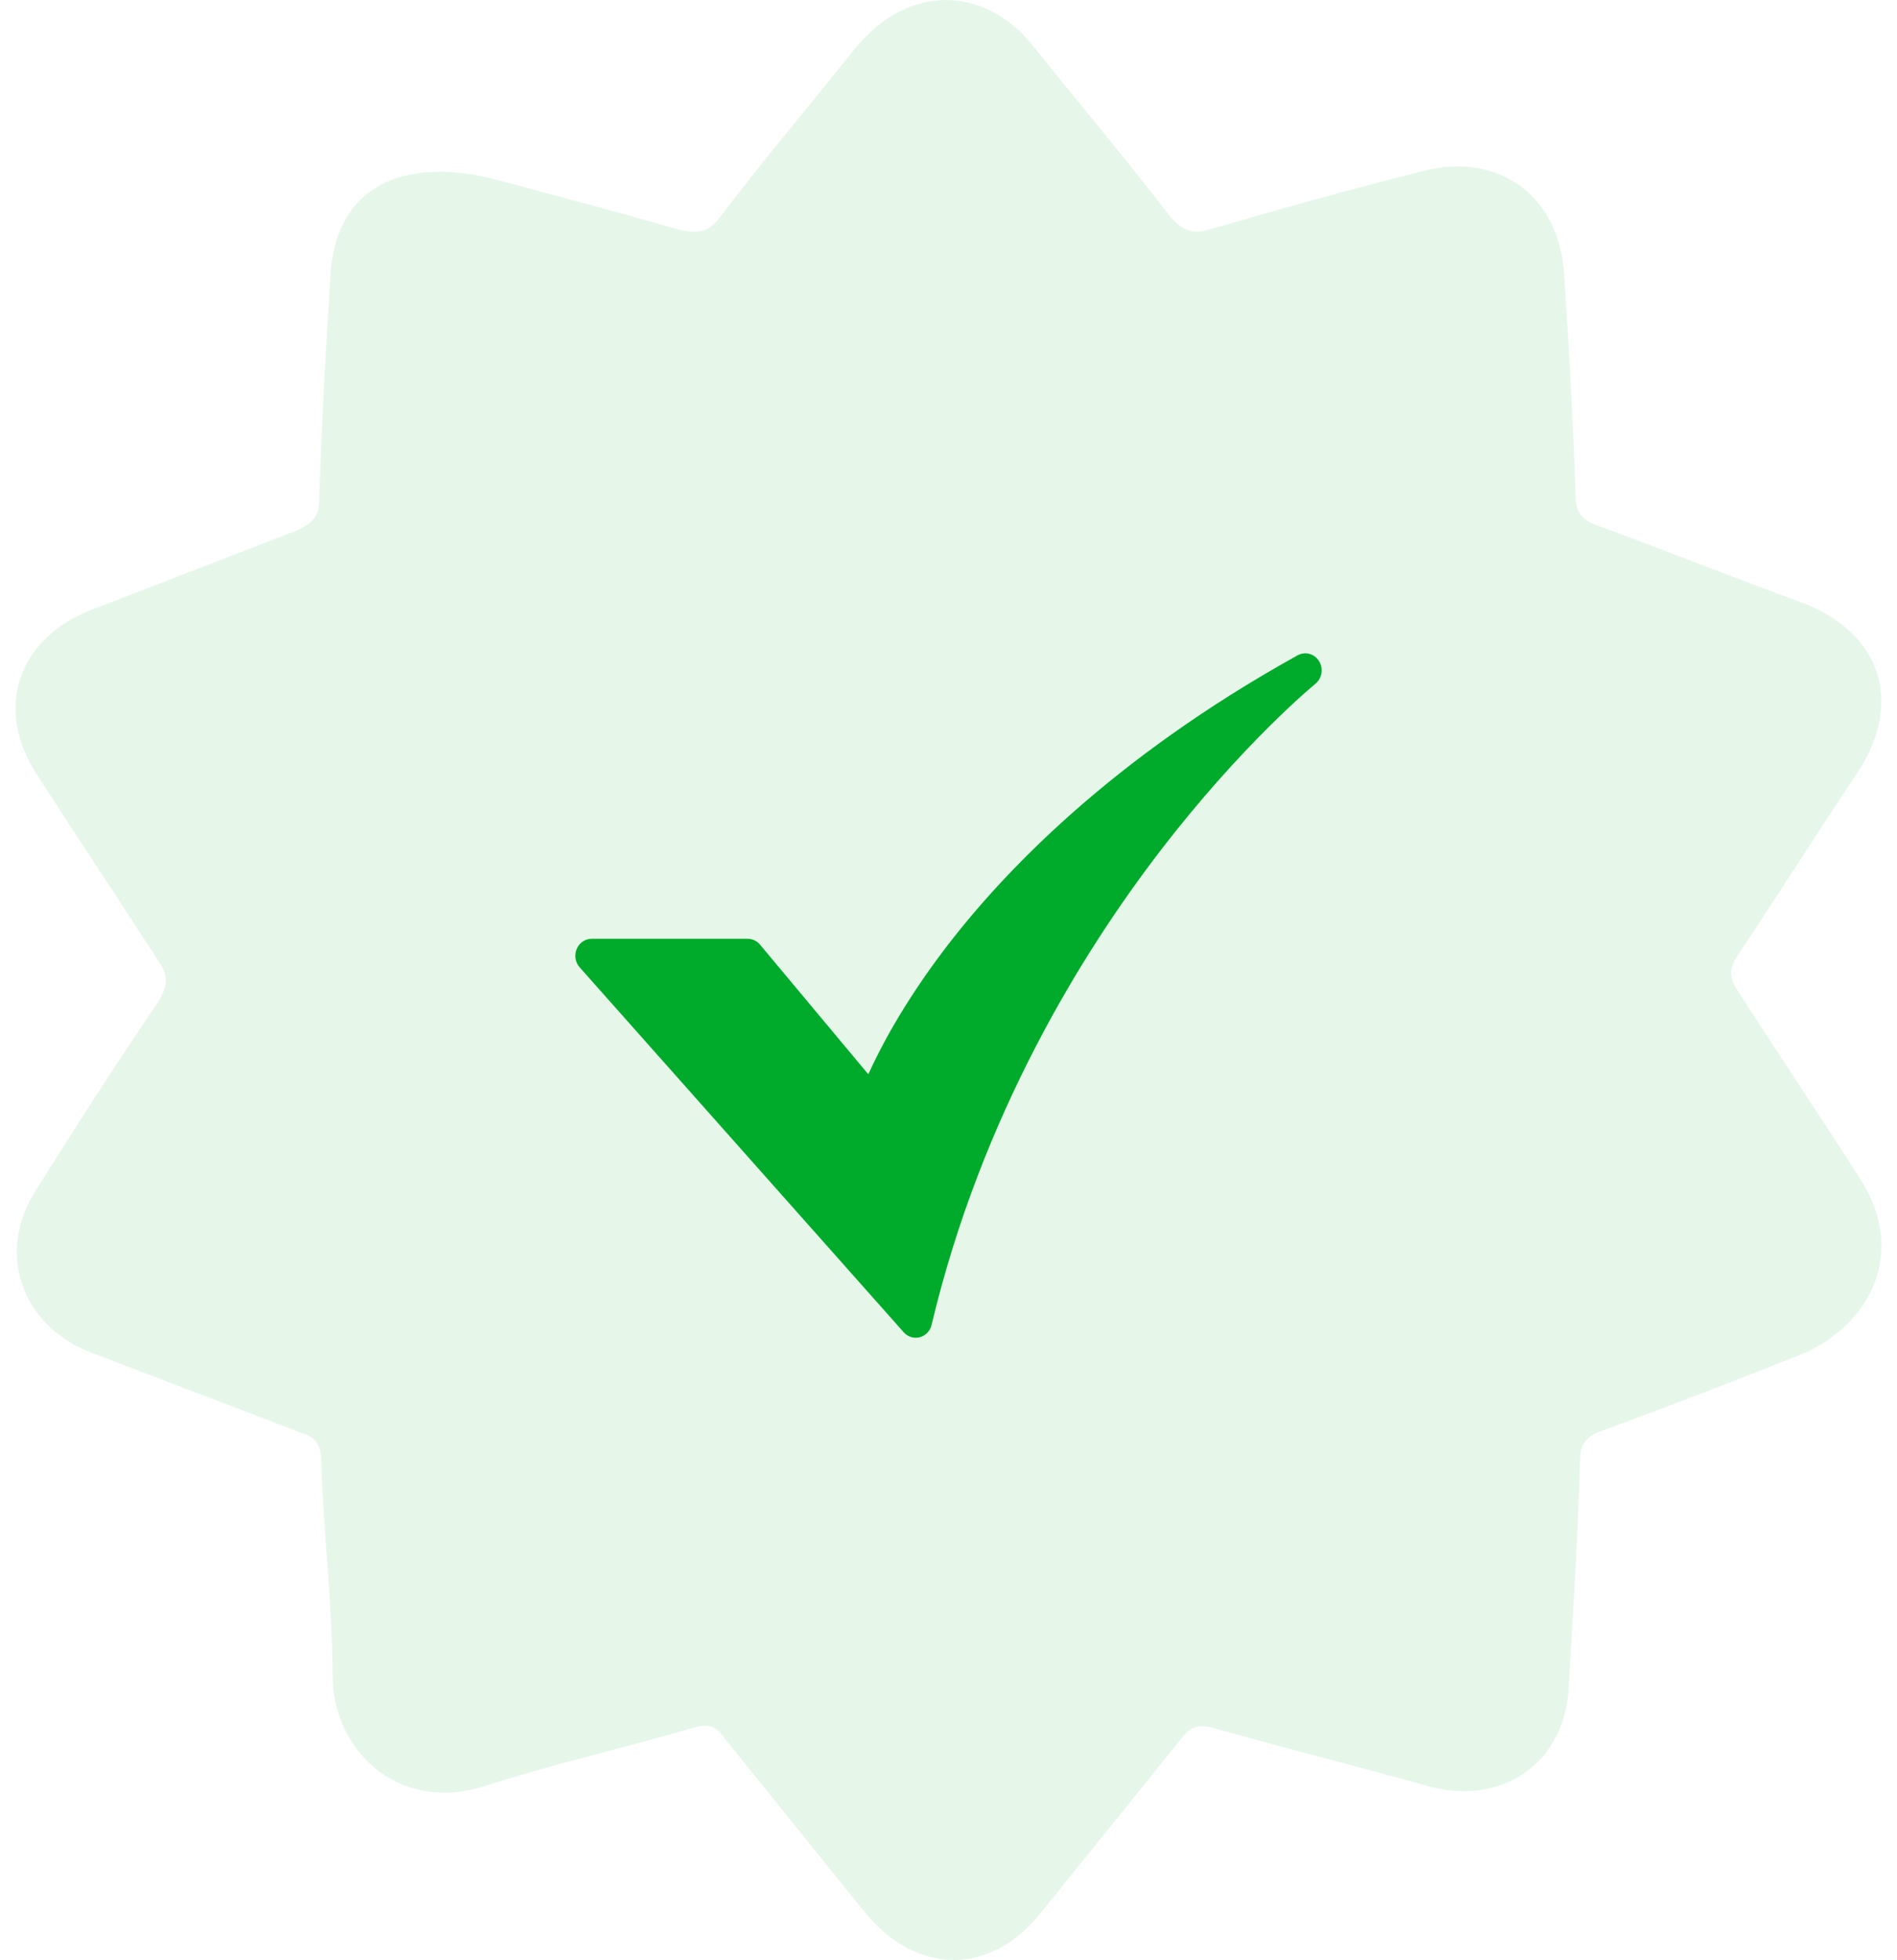
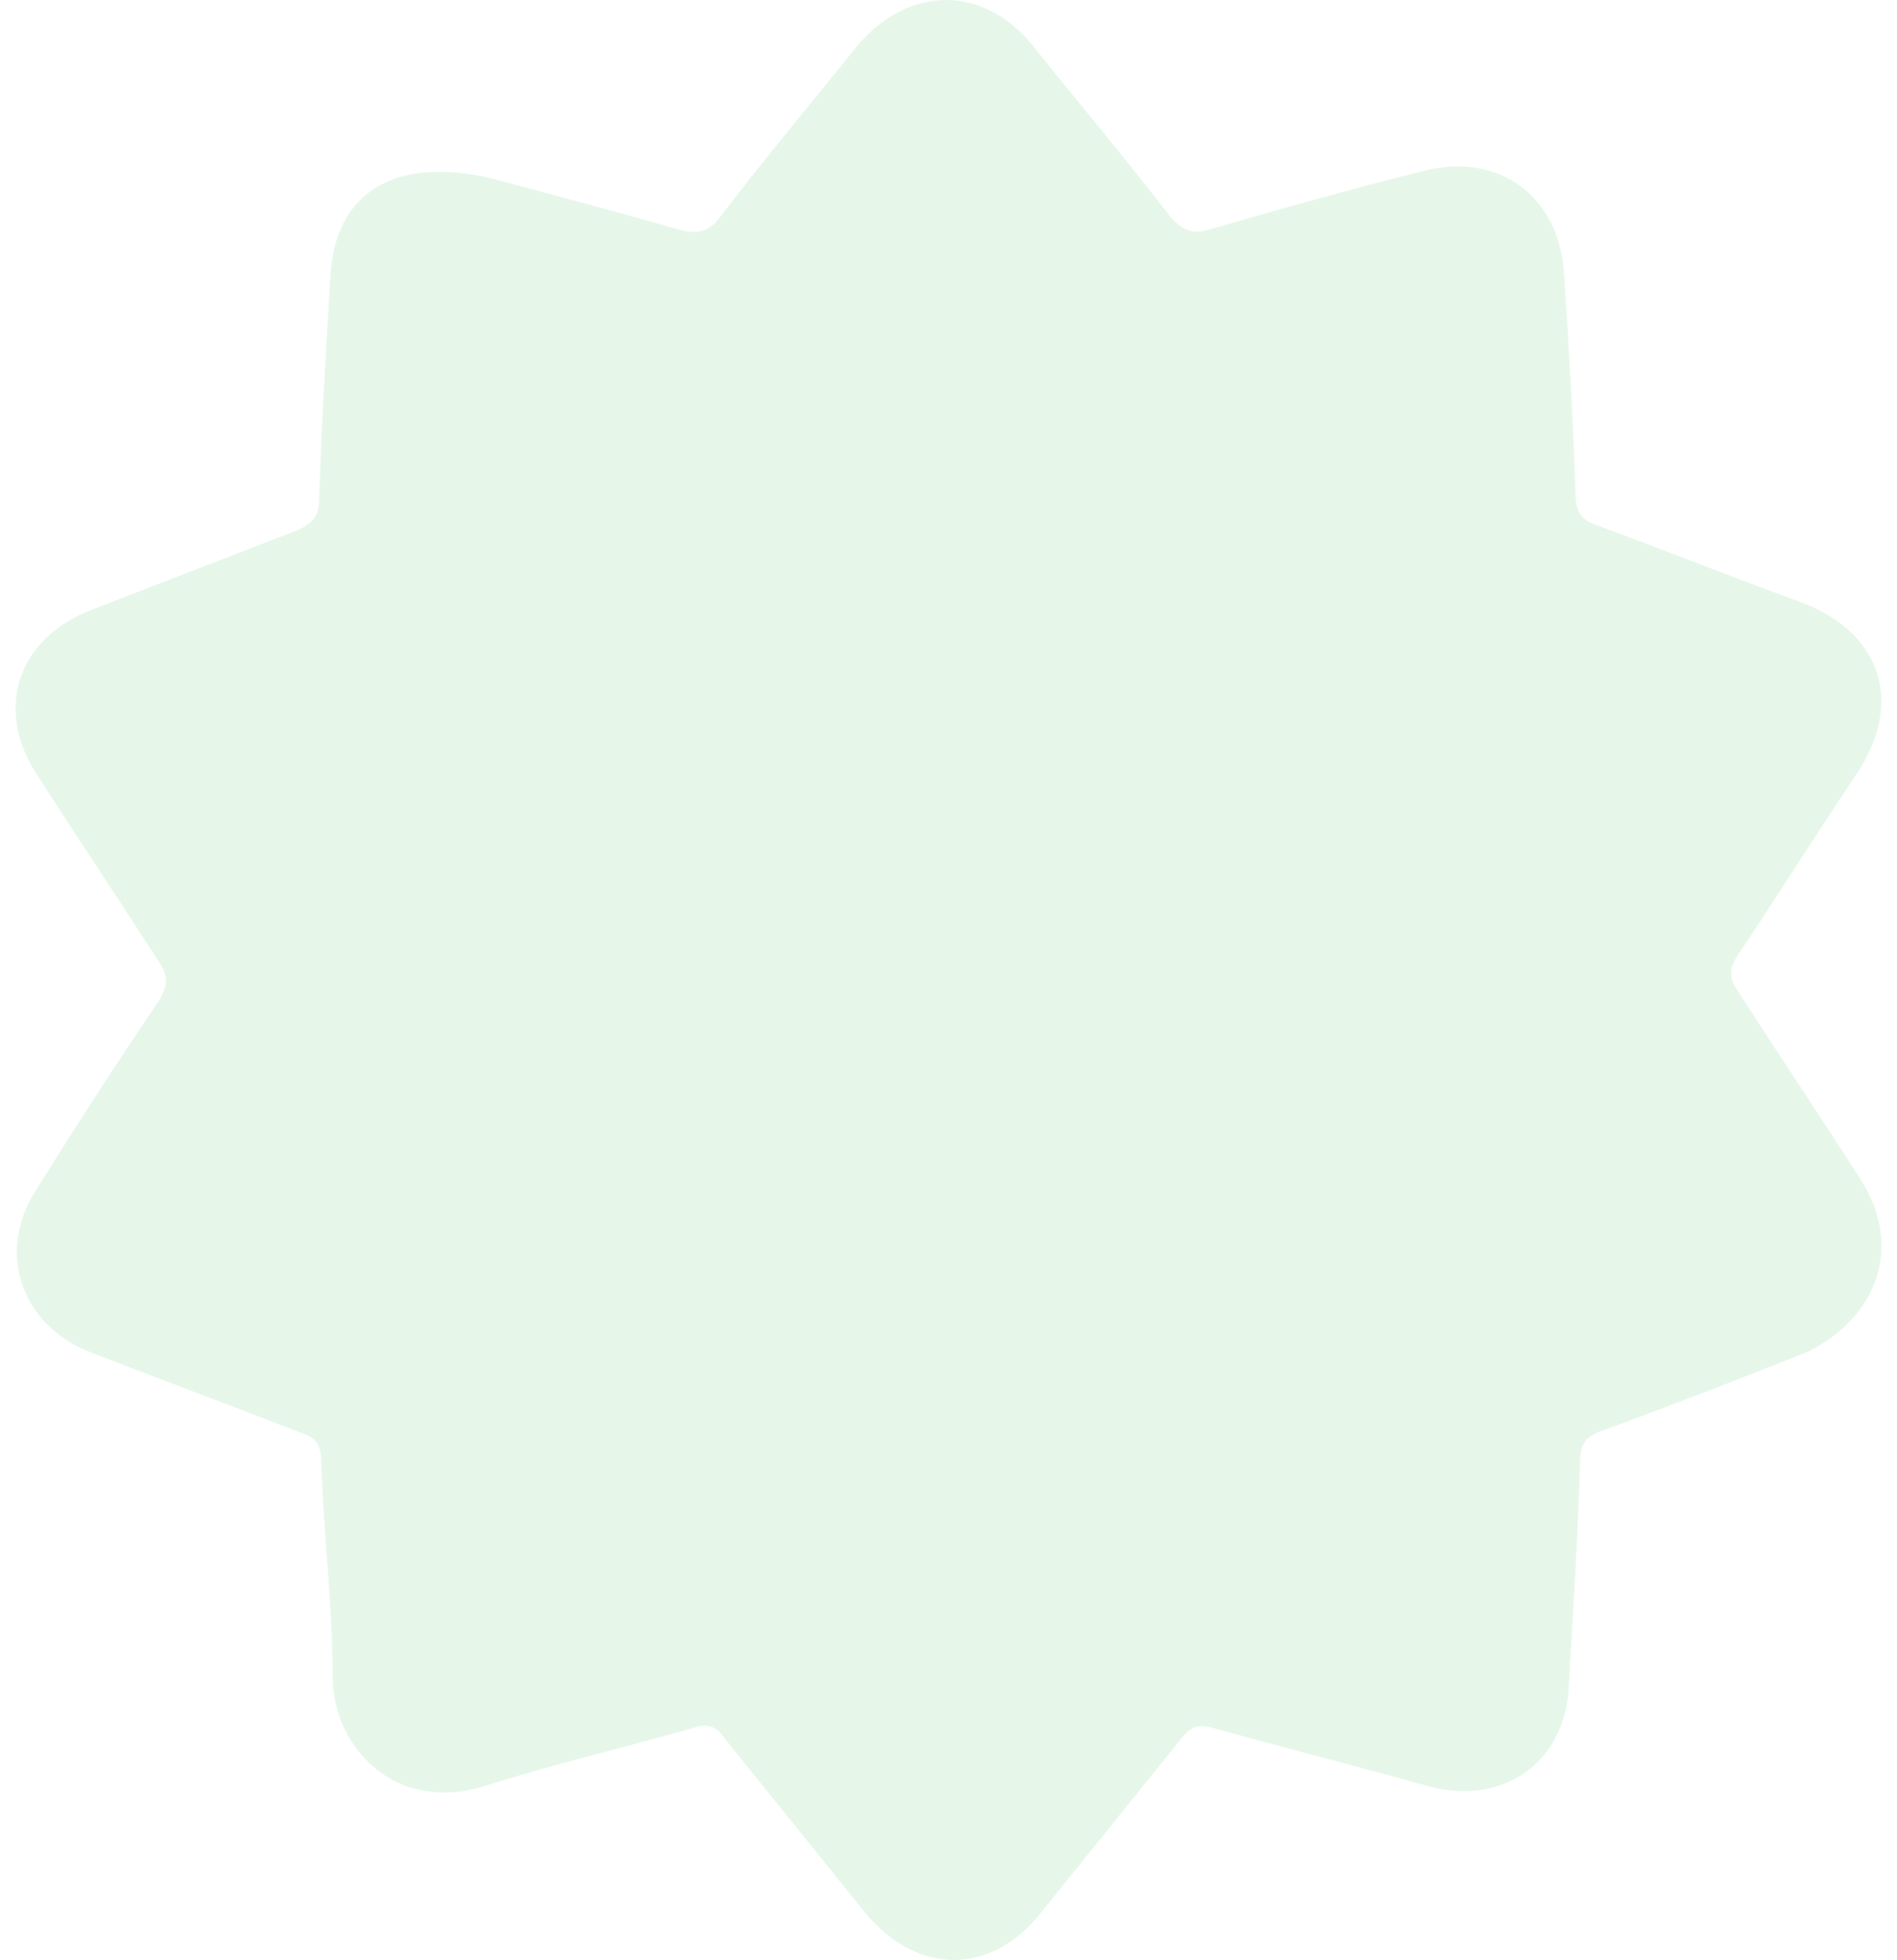
<svg xmlns="http://www.w3.org/2000/svg" width="61" height="63" viewBox="0 0 61 63" fill="none">
  <path opacity="0.1" d="M59.803 37.866C58.494 35.837 57.193 33.88 55.884 31.858C55.592 31.42 55.592 31.135 55.884 30.698C57.193 28.742 58.421 26.785 59.73 24.836C61.251 22.522 60.454 20.274 57.843 19.332C55.665 18.537 53.493 17.668 51.315 16.872C50.876 16.726 50.664 16.435 50.664 15.931C50.591 13.544 50.445 11.15 50.299 8.836C50.153 6.303 48.193 4.85 45.729 5.507C43.411 6.084 41.087 6.74 38.842 7.39C38.337 7.536 38.045 7.39 37.68 7.025C36.232 5.142 34.704 3.332 33.256 1.522C31.662 -0.507 29.198 -0.507 27.525 1.522C26.077 3.332 24.549 5.142 23.174 6.952C22.809 7.456 22.45 7.529 21.866 7.39C19.614 6.74 17.37 6.157 15.776 5.726C12.654 5.003 10.774 6.23 10.628 8.842C10.482 11.229 10.336 13.623 10.263 16.083C10.263 16.587 10.044 16.806 9.612 17.025C7.361 17.893 5.116 18.762 2.864 19.631C0.546 20.572 -0.184 22.814 1.197 24.916C2.506 26.945 3.807 28.901 5.116 30.923C5.408 31.361 5.408 31.646 5.116 32.157C3.741 34.185 2.433 36.208 1.124 38.31C-0.111 40.266 0.686 42.58 2.864 43.449C5.116 44.318 7.434 45.186 9.679 46.055C10.183 46.201 10.329 46.492 10.329 46.996C10.402 49.31 10.695 51.558 10.695 53.873C10.695 56.187 12.727 58.289 15.556 57.42C17.808 56.697 20.053 56.187 22.304 55.537C22.743 55.391 23.028 55.464 23.32 55.902C24.841 57.785 26.296 59.595 27.817 61.478C29.484 63.507 31.875 63.507 33.475 61.478C34.996 59.595 36.451 57.785 37.972 55.902C38.264 55.537 38.477 55.398 38.988 55.537C41.306 56.187 43.63 56.77 45.948 57.42C48.339 58.07 50.372 56.624 50.445 54.164C50.591 51.777 50.737 49.383 50.81 46.923C50.81 46.346 51.102 46.128 51.534 45.982C53.712 45.186 55.957 44.318 58.136 43.449C60.454 42.288 61.184 39.974 59.803 37.872V37.866Z" fill="#00AB2B" />
-   <path d="M29.447 43C29.374 43 29.302 42.984 29.236 42.954C29.169 42.924 29.11 42.879 29.06 42.824L18.64 31.094C18.57 31.016 18.524 30.918 18.507 30.813C18.49 30.708 18.503 30.601 18.544 30.503C18.585 30.405 18.653 30.322 18.738 30.264C18.824 30.206 18.924 30.175 19.026 30.175H24.042C24.117 30.175 24.192 30.192 24.26 30.224C24.329 30.256 24.39 30.304 24.439 30.363L27.922 34.532C28.298 33.695 29.027 32.301 30.305 30.602C32.196 28.091 35.711 24.398 41.726 21.064C41.843 21 41.978 20.983 42.105 21.017C42.233 21.052 42.343 21.134 42.415 21.25C42.487 21.364 42.514 21.503 42.493 21.638C42.471 21.773 42.401 21.895 42.297 21.98C42.274 21.998 39.955 23.899 37.286 27.38C34.83 30.583 31.564 35.821 29.957 42.584C29.929 42.703 29.864 42.808 29.771 42.883C29.678 42.959 29.564 43 29.447 43L29.447 43Z" fill="#00AB2B" />
</svg>